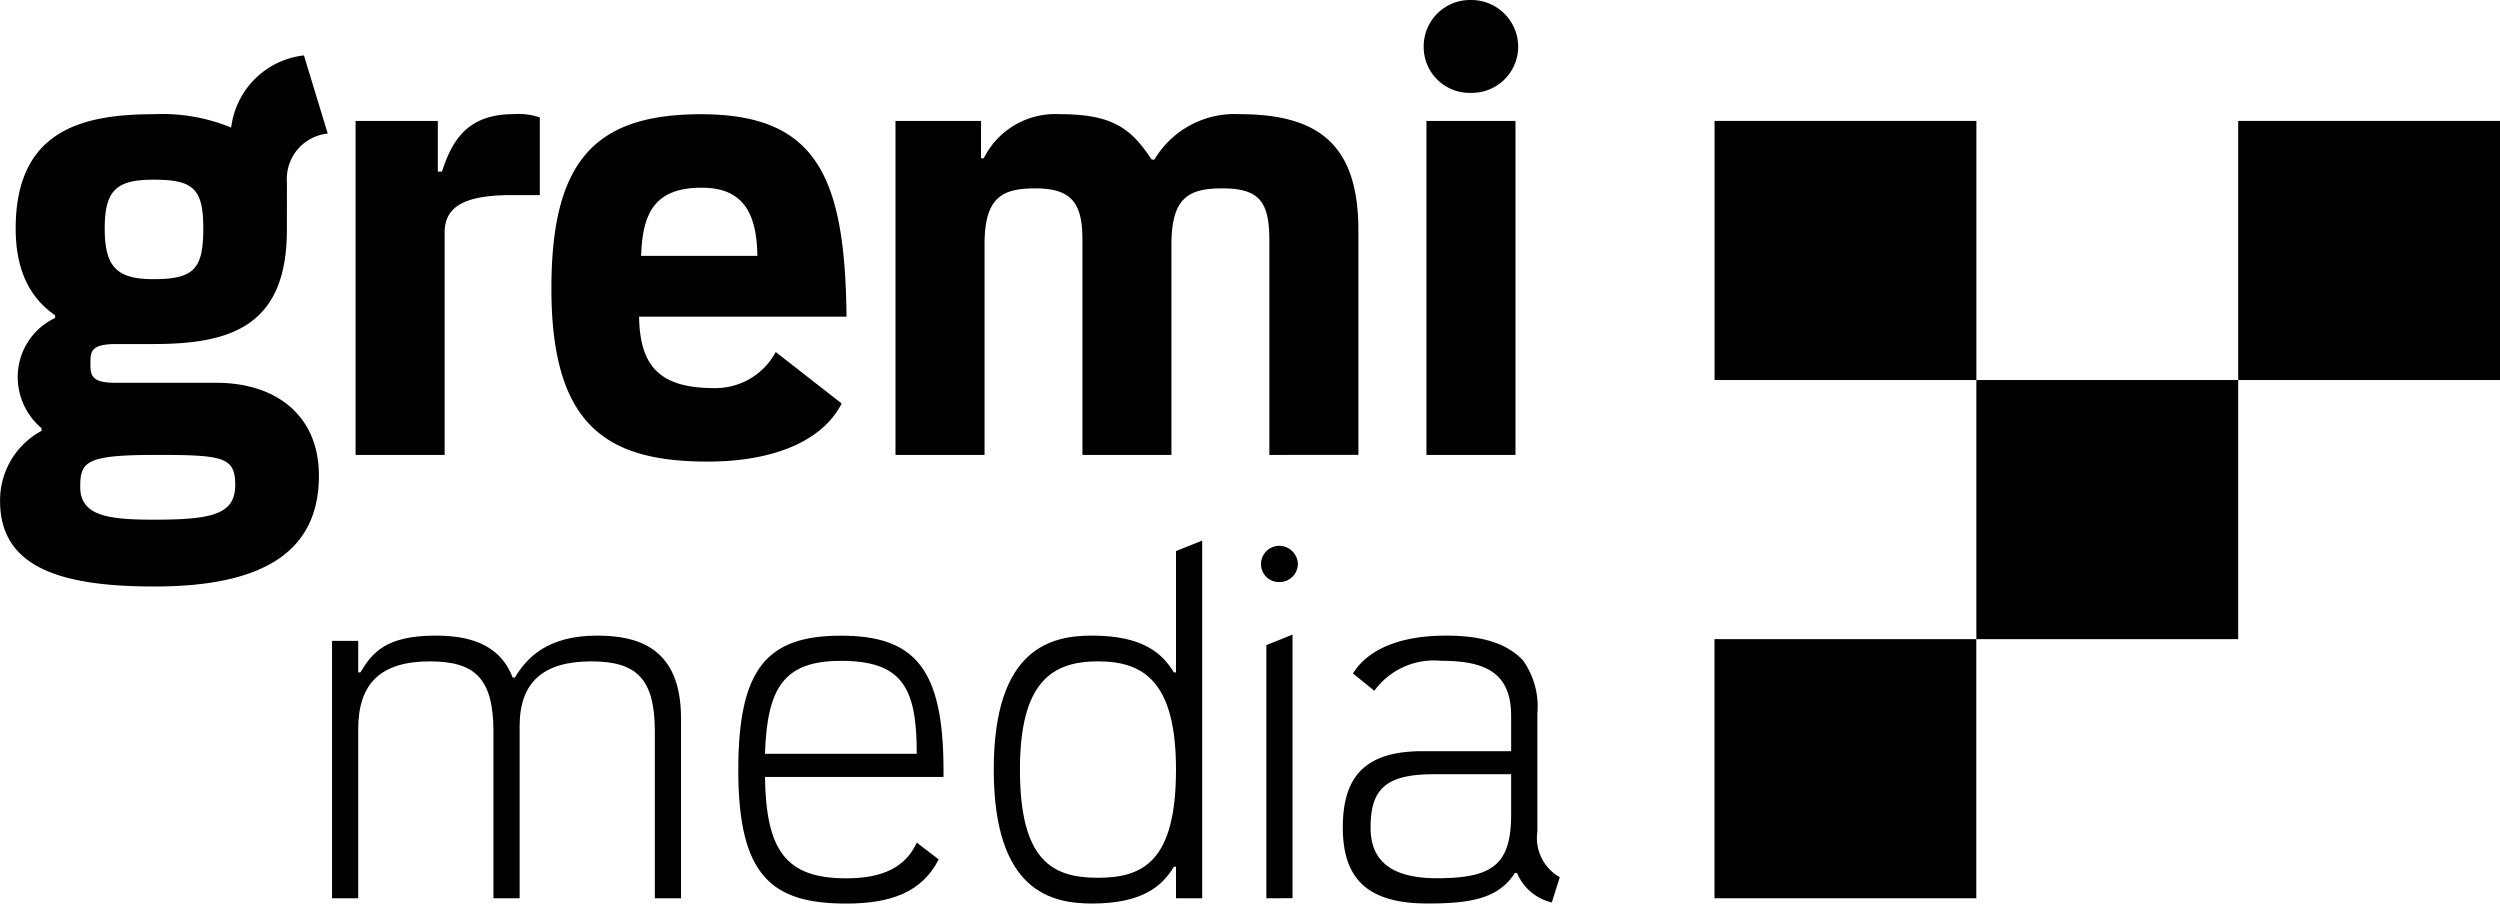
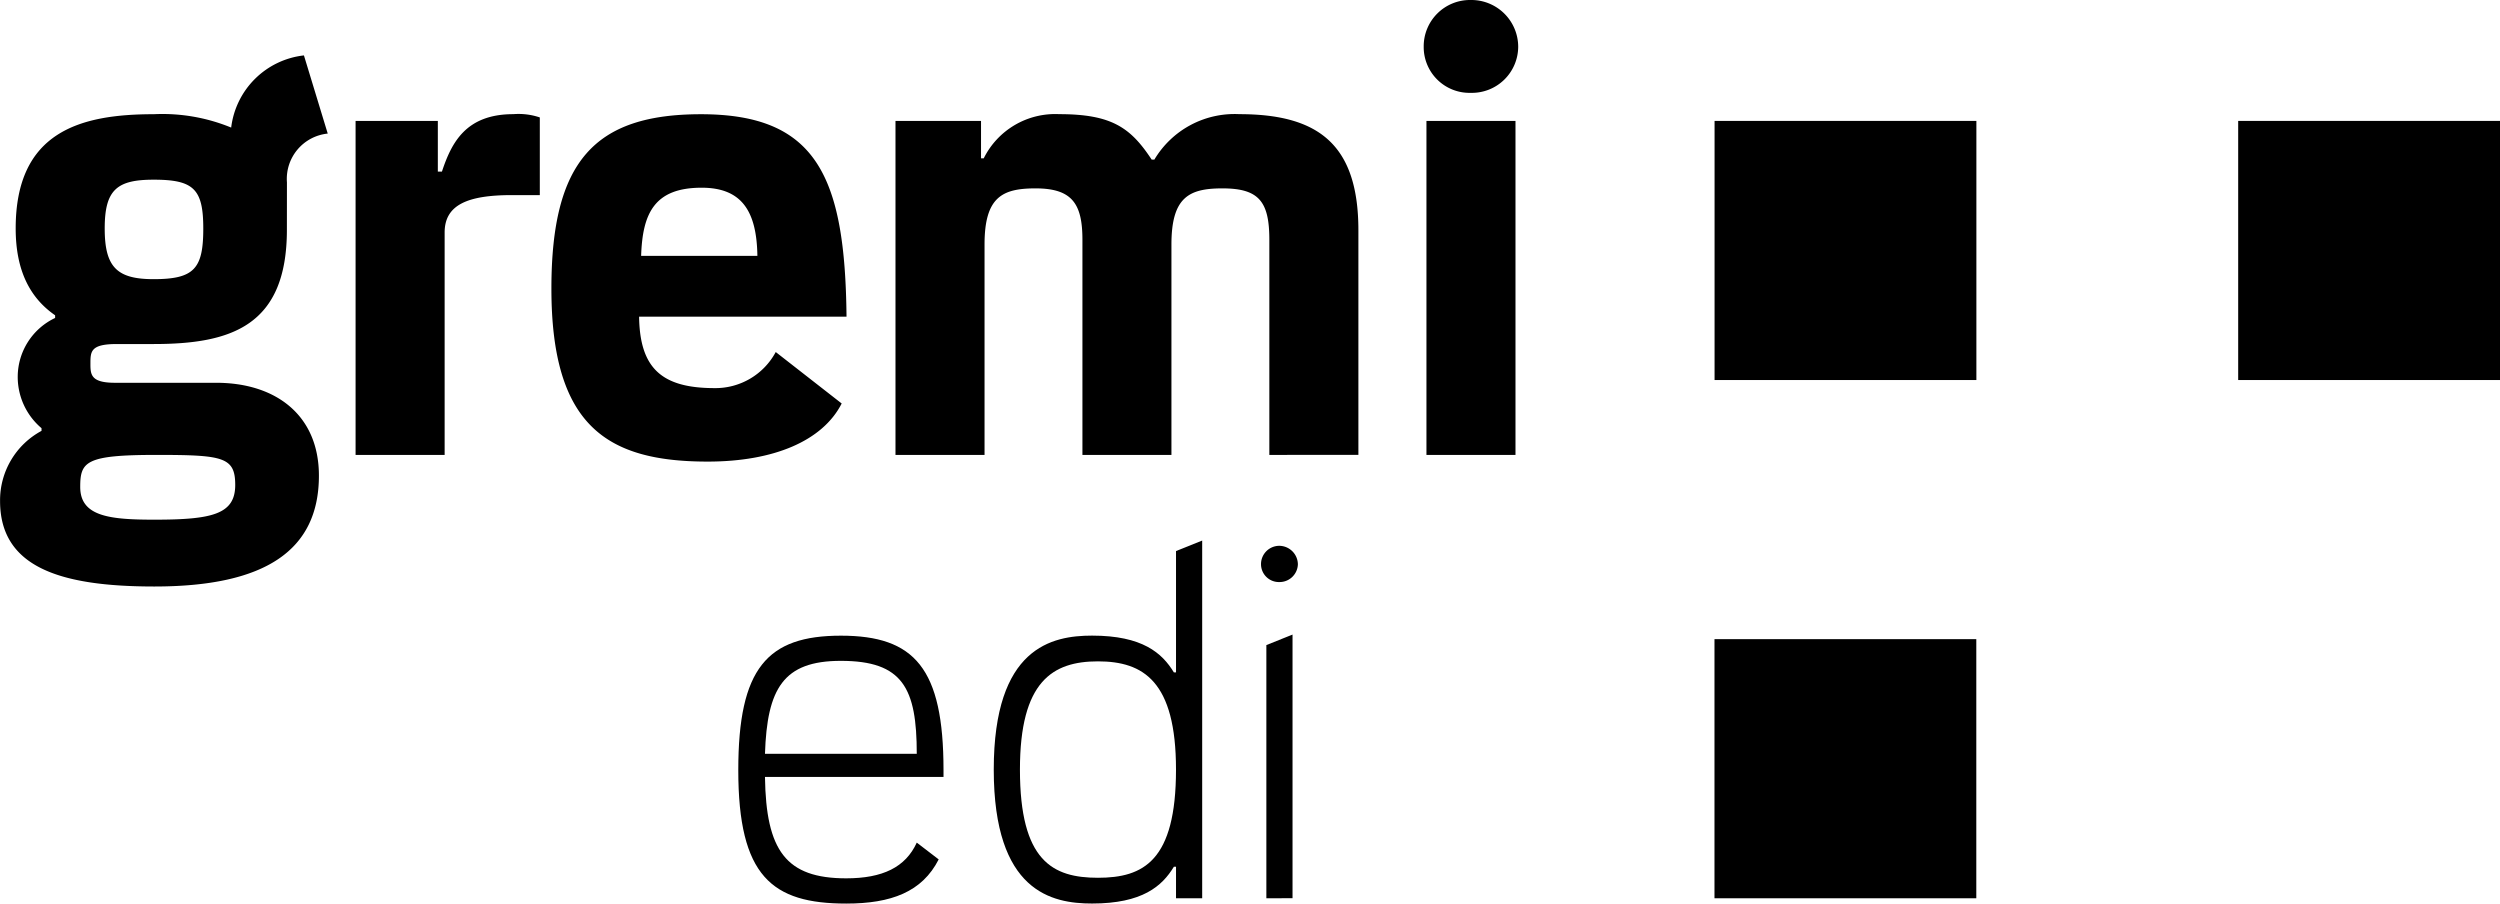
<svg xmlns="http://www.w3.org/2000/svg" width="152.855" height="55.243" viewBox="0 0 152.855 55.243">
  <g id="Group_29" data-name="Group 29" transform="translate(0)">
    <g id="Group_27" data-name="Group 27" transform="translate(0)">
      <g id="Group_25" data-name="Group 25">
        <path id="Path_48" data-name="Path 48" d="M76.88,125.907c0,5.881-3.409,6.985-8.147,6.985H66.488c-1.62,0-1.62.449-1.62,1.225,0,.654.041,1.144,1.5,1.144h6.193c3.617,0,6.277,1.96,6.277,5.677,0,4.574-3.284,6.779-10.059,6.779-5.778,0-9.436-1.184-9.436-5.228a4.817,4.817,0,0,1,2.535-4.288v-.164a4.1,4.1,0,0,1-1.455-3.186,3.988,3.988,0,0,1,2.286-3.553v-.164c-1.538-1.062-2.411-2.736-2.411-5.309,0-5.922,3.949-6.985,8.438-6.985a11.067,11.067,0,0,1,4.738.817,5.049,5.049,0,0,1,4.448-4.412l1.455,4.779a2.784,2.784,0,0,0-2.494,2.982ZM68.9,139.671c-4.323,0-4.656.408-4.656,1.96,0,1.8,1.788,2,4.531,2,3.533,0,4.946-.326,4.946-2.123C73.721,139.793,72.973,139.671,68.9,139.671Zm-.166-16.828c-2.245,0-2.993.613-2.993,2.982s.748,3.1,2.993,3.1c2.494,0,3.034-.654,3.034-3.1C71.767,123.415,71.186,122.843,68.733,122.843Z" transform="translate(-59.339 -111.857)" />
        <path id="Path_49" data-name="Path 49" d="M92.3,124.1c-2.744,0-4.115.612-4.115,2.288v13.6H82.74V119.564h5.029v3.1h.25c.582-1.756,1.454-3.513,4.364-3.513a4.06,4.06,0,0,1,1.621.2V124.1Z" transform="translate(-60.999 -112.171)" />
        <path id="Path_50" data-name="Path 50" d="M95.627,129.815c0-7.76,2.618-10.66,9.144-10.66,7.067,0,8.812,3.8,8.9,12.376H100.989c.041,3.145,1.371,4.37,4.614,4.37a4.185,4.185,0,0,0,3.74-2.206l4.032,3.146c-1.163,2.287-4.157,3.553-8.188,3.553C99.035,140.394,95.627,138.229,95.627,129.815Zm9.186-6.167c-2.91,0-3.616,1.593-3.7,4.166h7.108C108.18,125.078,107.265,123.648,104.813,123.648Z" transform="translate(-61.913 -112.171)" />
        <path id="Path_51" data-name="Path 51" d="M141.128,139.985V126.834c0-2.328-.623-3.145-2.868-3.145-2.037,0-3.118.531-3.118,3.431v12.866H129.7V126.834c0-2.2-.623-3.145-2.868-3.145-2.037,0-3.117.531-3.117,3.431v12.866h-5.445V119.564H123.5v2.287h.166a4.875,4.875,0,0,1,4.614-2.7c3.2,0,4.365.817,5.653,2.778h.166a5.705,5.705,0,0,1,5.2-2.778c4.906,0,7.274,1.92,7.274,7.107v13.724Z" transform="translate(-63.518 -112.171)" />
        <path id="Path_52" data-name="Path 52" d="M155.9,111.56a2.867,2.867,0,0,1,2.91,2.859,2.833,2.833,0,0,1-2.91,2.818,2.8,2.8,0,0,1-2.868-2.818A2.832,2.832,0,0,1,155.9,111.56Zm-2.7,27.814V118.953h5.444v20.421Z" transform="translate(-65.984 -111.56)" />
      </g>
      <g id="Group_26" data-name="Group 26" transform="translate(20.301 33.051)">
-         <path id="Path_53" data-name="Path 53" d="M91.059,169.883V159.7c0-3.243-1.111-4.3-3.888-4.3-3.006,0-4.38,1.349-4.38,4.142v10.342h-1.6V154.147h1.6v1.927h.131c.719-1.189,1.536-2.249,4.607-2.249,1.863,0,3.889.417,4.706,2.569h.131c.718-1.188,1.96-2.569,5.032-2.569,2.451,0,5.13.707,5.13,5.043v11.016h-1.6V159.7c0-3.243-1.111-4.3-3.889-4.3-2.941,0-4.379,1.285-4.379,3.95v10.534Z" transform="translate(-81.19 -148.013)" />
        <path id="Path_54" data-name="Path 54" d="M109.557,162.465c.065,4.5,1.275,6.2,4.967,6.2,2.222,0,3.627-.674,4.314-2.184l1.34,1.027c-1.013,1.992-2.909,2.7-5.653,2.7-4.542,0-6.6-1.671-6.6-8.158,0-6.231,1.765-8.222,6.274-8.222s6.274,1.992,6.274,8.222v.417Zm0-1.413h9.281c0-4.015-.85-5.684-4.641-5.684C110.668,155.367,109.688,157.07,109.557,161.051Z" transform="translate(-83.086 -148.013)" />
        <path id="Path_55" data-name="Path 55" d="M130.75,153.316c3.072,0,4.28,1.06,5,2.249h.131v-7.419l1.6-.642v21.87h-1.6v-1.927h-.131c-.719,1.188-1.928,2.249-5,2.249-2.451,0-6.013-.707-6.013-8.19S128.3,153.316,130.75,153.316Zm5.13,8.19c0-5.4-1.994-6.616-4.771-6.616s-4.771,1.22-4.771,6.616c0,5.589,1.993,6.616,4.771,6.616S135.88,167.095,135.88,161.506Z" transform="translate(-84.278 -147.504)" />
        <path id="Path_56" data-name="Path 56" d="M143.437,147.853a1.147,1.147,0,0,1,1.143,1.124,1.12,1.12,0,0,1-1.143,1.092,1.093,1.093,0,0,1-1.111-1.092A1.12,1.12,0,0,1,143.437,147.853Zm-.784,21.549v-15.48l1.6-.642V169.4Z" transform="translate(-85.526 -147.532)" />
-         <path id="Path_57" data-name="Path 57" d="M148.329,156.138c.914-1.477,2.875-2.313,5.686-2.313,1.764,0,3.561.29,4.706,1.51a4.833,4.833,0,0,1,.882,3.244v7.226a2.76,2.76,0,0,0,1.372,2.793l-.49,1.541a3.058,3.058,0,0,1-2.124-1.8h-.131c-1.014,1.574-2.713,1.864-5.359,1.864-3.824,0-5.163-1.671-5.163-4.657,0-3.307,1.568-4.656,4.9-4.656H158v-2.153c0-2.665-1.6-3.372-4.28-3.372a4.506,4.506,0,0,0-4.085,1.831ZM158,162.3h-4.737c-3.039,0-3.857,1-3.857,3.276,0,2.024,1.275,3.083,4.053,3.083,3.366,0,4.541-.8,4.541-3.887Z" transform="translate(-85.907 -148.013)" />
      </g>
    </g>
    <g id="Group_28" data-name="Group 28" transform="translate(104.827 7.393)">
      <rect id="Rectangle_17" data-name="Rectangle 17" width="16.008" height="15.843" transform="translate(0.005)" />
-       <rect id="Rectangle_18" data-name="Rectangle 18" width="16.008" height="15.843" transform="translate(16.012 15.843)" />
      <rect id="Rectangle_19" data-name="Rectangle 19" width="16.008" height="15.843" transform="translate(0 31.686)" />
      <rect id="Rectangle_20" data-name="Rectangle 20" width="16.008" height="15.843" transform="translate(32.02)" />
    </g>
  </g>
</svg>